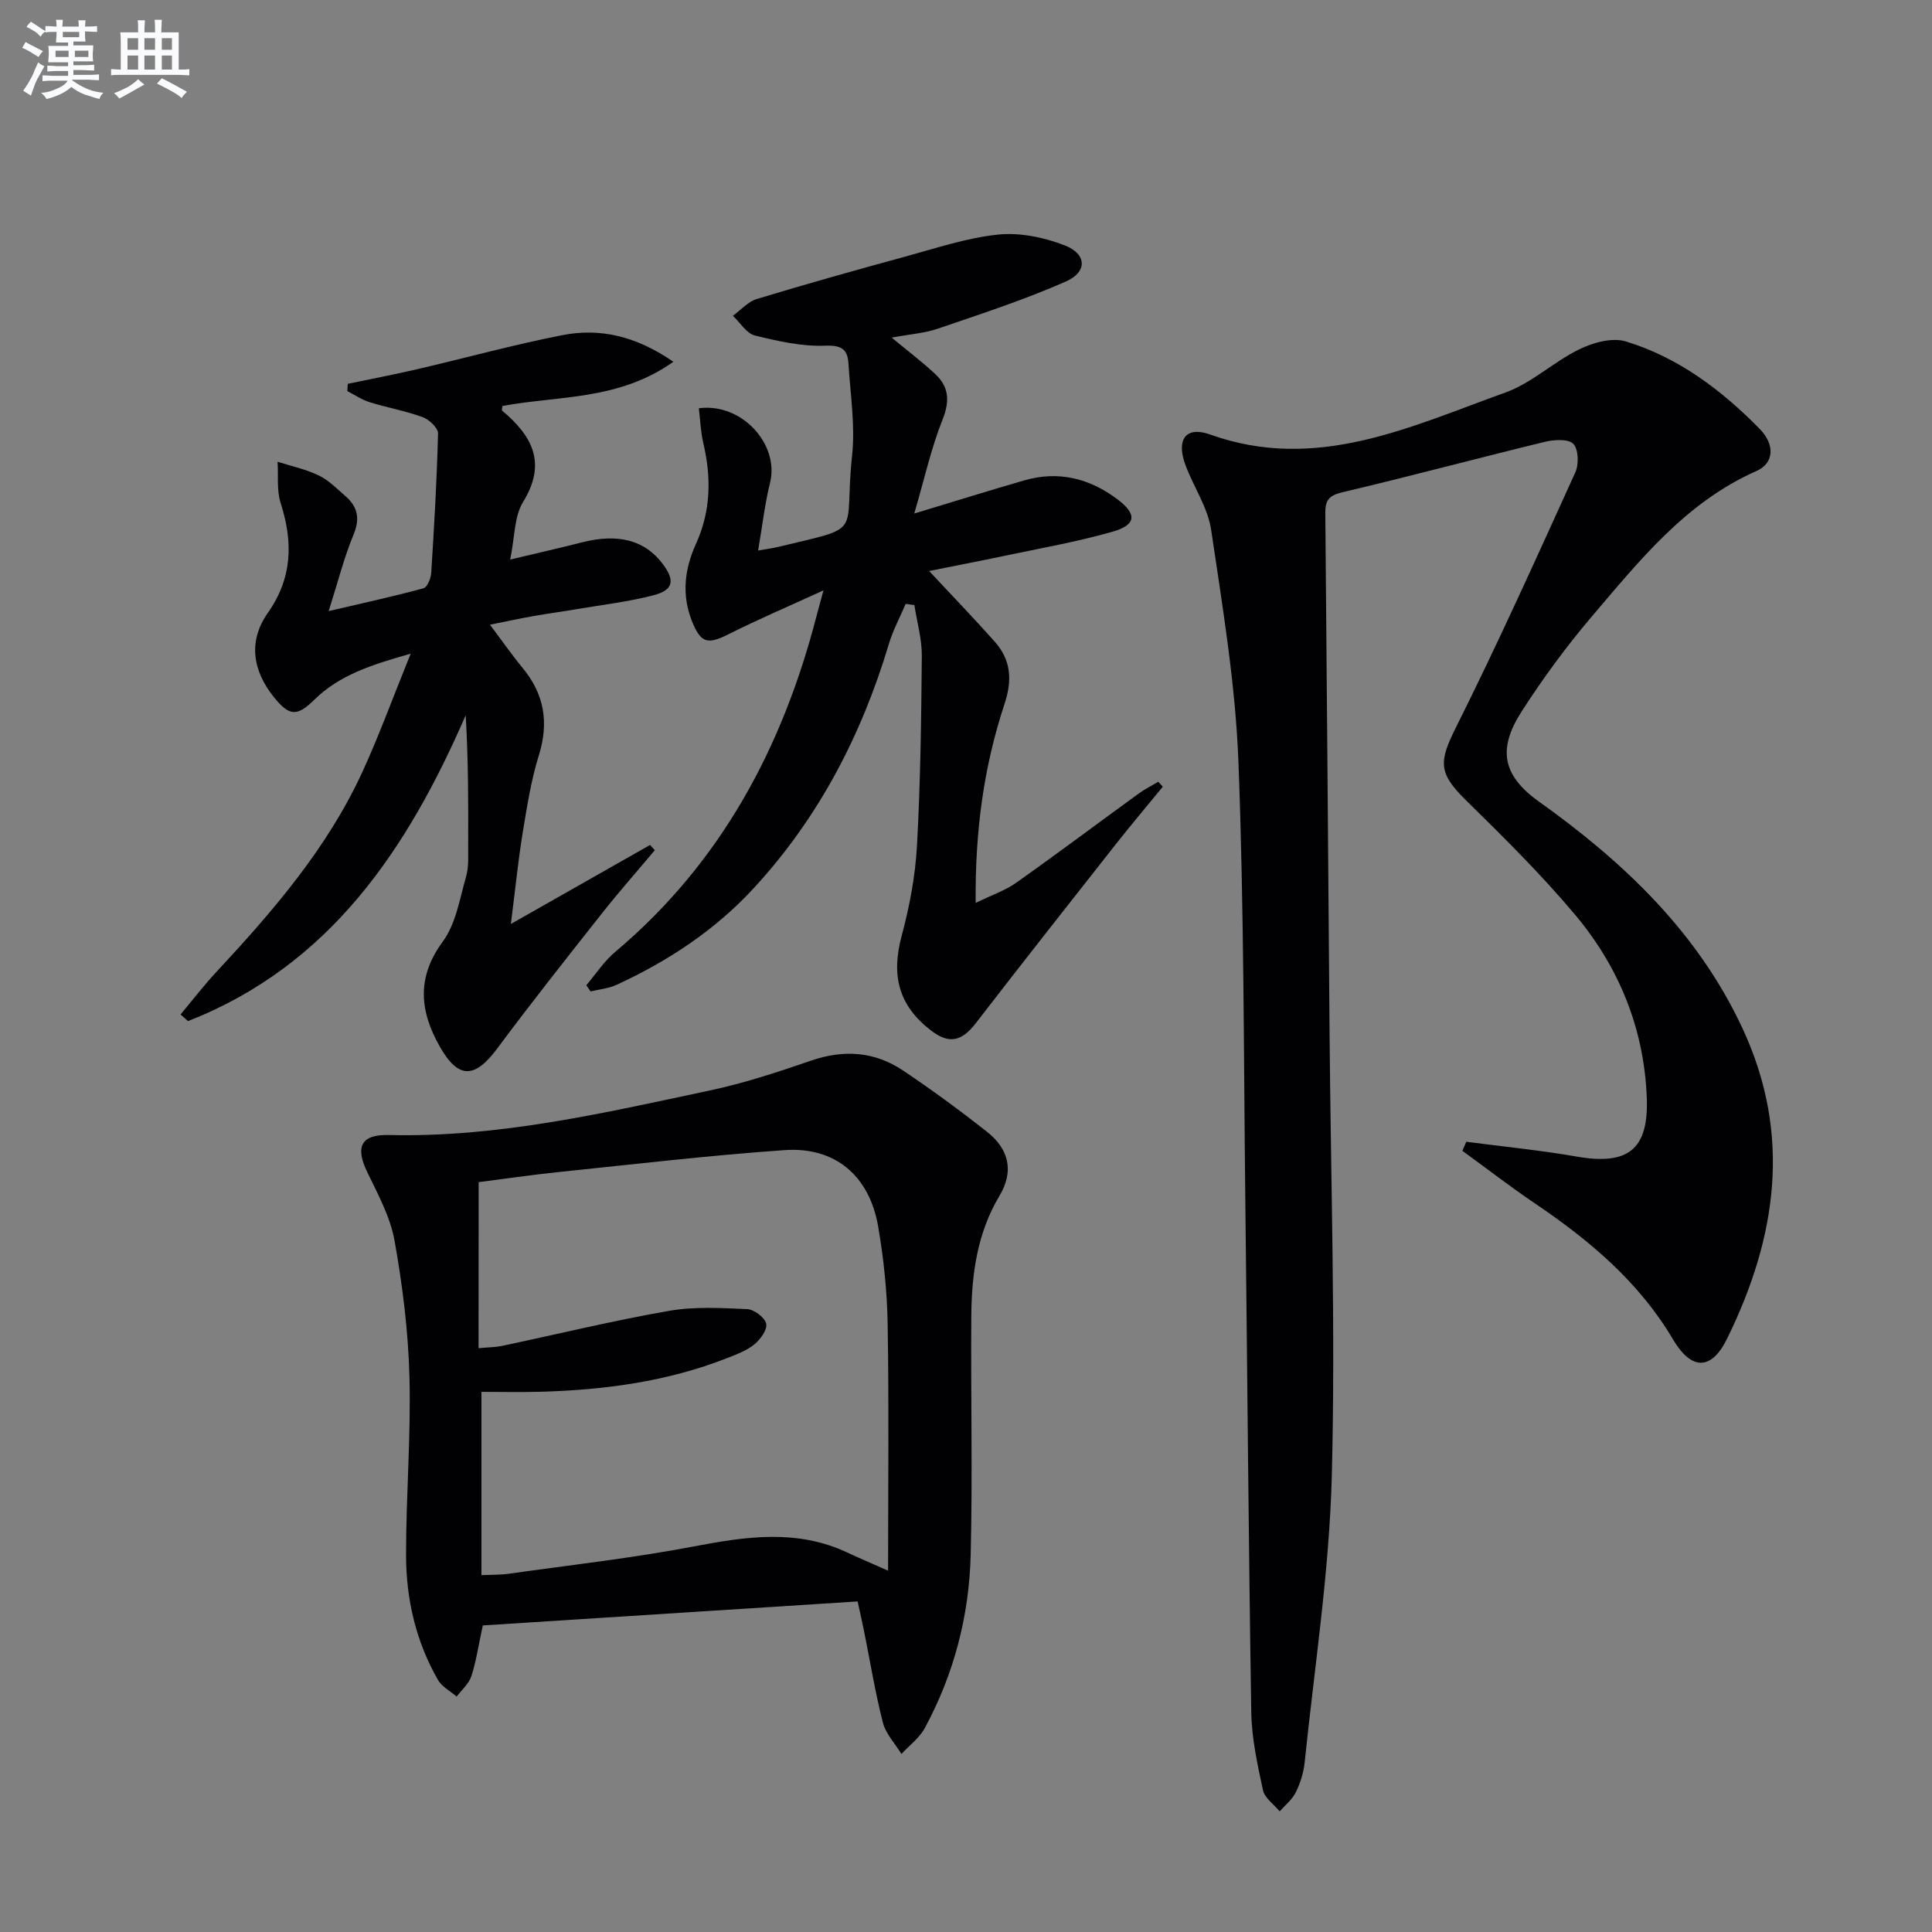
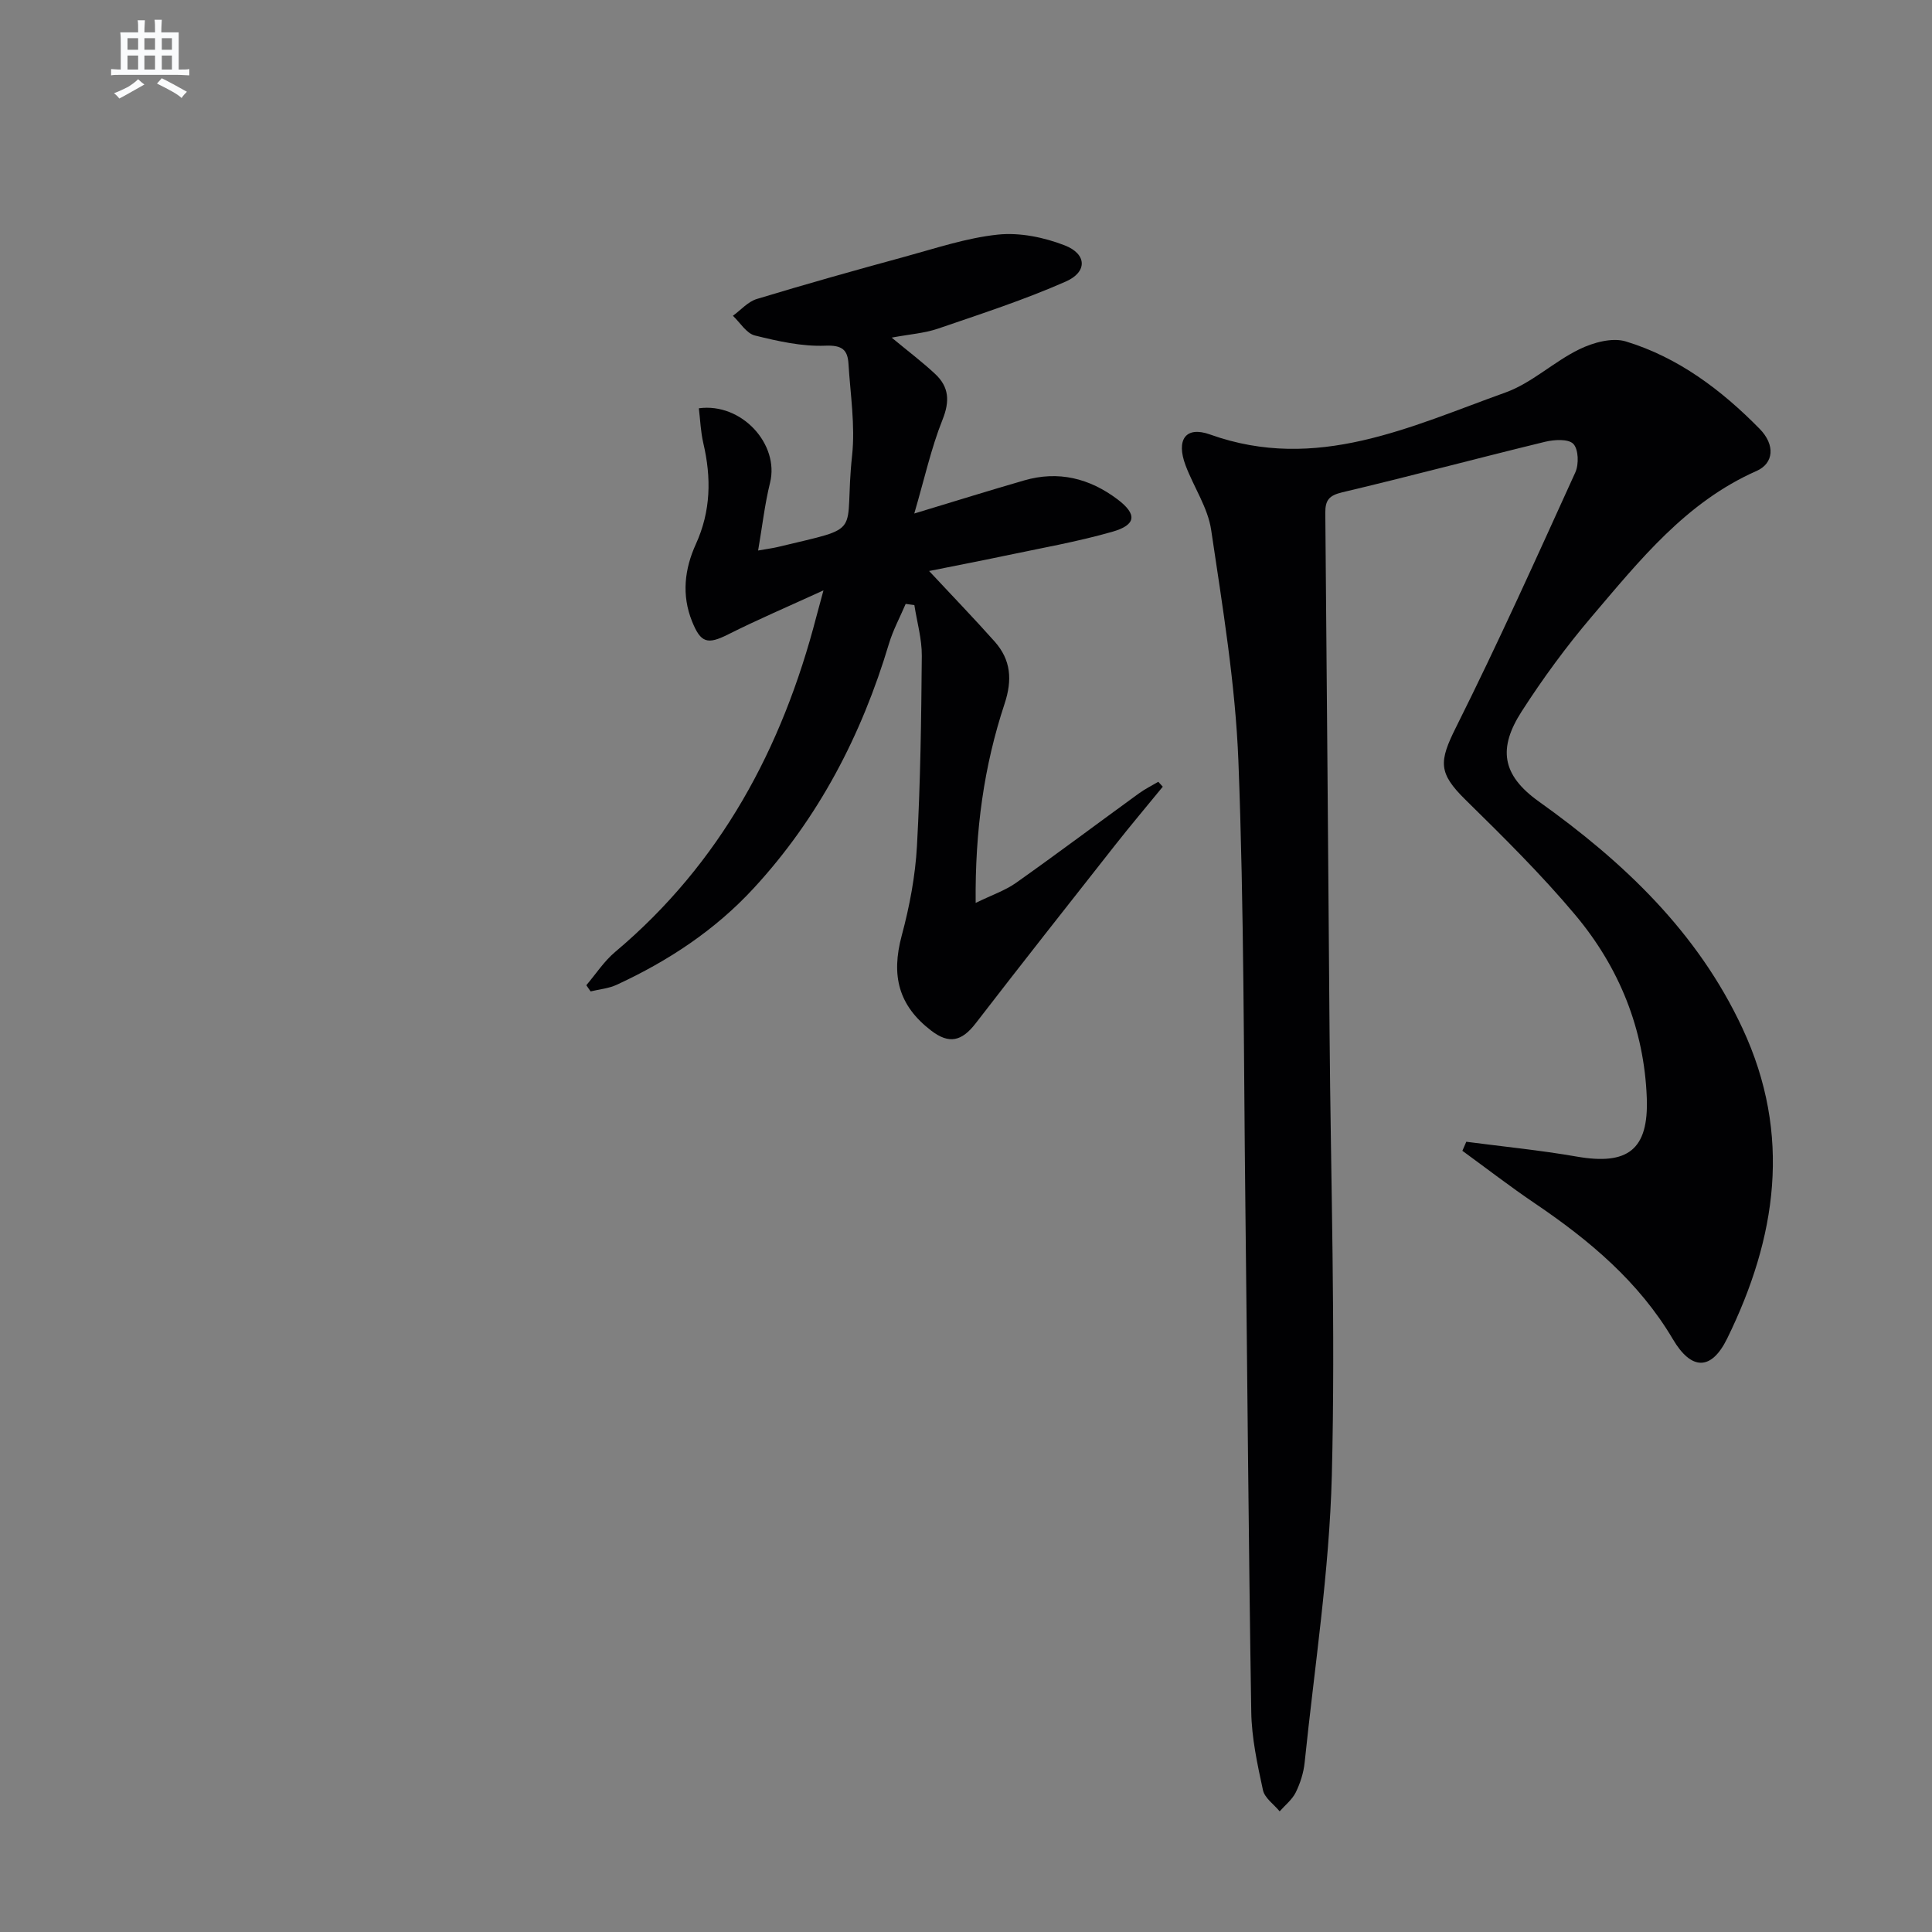
<svg xmlns="http://www.w3.org/2000/svg" enable-background="new 0 0 400 400" viewBox="0 0 400 400">
  <rect x="0" y="0" width="400" height="400" fill="#808080" stroke="none" />
  <g fill="#010103">
    <path d="m303.58 236.39c7.63 1 15.3 1.75 22.88 3.07 10.57 1.84 14.89-1.42 14.49-12.15-.54-14.28-5.72-27.04-14.8-37.87-7.04-8.4-14.89-16.14-22.72-23.84-5.68-5.58-5.54-7.9-1.96-15.06 8.68-17.36 16.65-35.07 24.69-52.75.75-1.66.66-4.77-.42-5.89-1.03-1.07-3.97-.89-5.86-.43-14.02 3.41-27.95 7.14-41.99 10.46-2.74.65-3.52 1.65-3.5 4.25.33 35.8.59 71.6.88 107.4.24 30.64 1.25 61.29.47 91.9-.51 19.86-3.59 39.65-5.63 59.46-.22 2.11-.91 4.26-1.84 6.16-.74 1.49-2.19 2.63-3.33 3.92-1.2-1.46-3.11-2.76-3.46-4.4-1.15-5.33-2.34-10.78-2.42-16.2-.56-34.96-.81-69.93-1.22-104.89-.36-30.63-.26-61.29-1.44-91.89-.62-16.02-3.28-32-5.64-47.91-.68-4.62-3.61-8.88-5.3-13.38-1.99-5.28-.02-8.22 5.08-6.39 22.03 7.88 41.44-1.63 61.13-8.69 5.47-1.96 10.01-6.38 15.32-8.96 2.85-1.39 6.8-2.48 9.62-1.62 10.87 3.31 19.81 10.06 27.7 18.09 3.26 3.32 2.96 7.14-.64 8.73-14.6 6.44-24.2 18.51-34.11 30.14-5.27 6.19-10.12 12.81-14.52 19.65-4.84 7.54-4.22 13.09 3.54 18.63 17.46 12.46 32.87 26.97 42.19 46.99 10.28 22.07 7.05 43.34-3.17 64.19-3.31 6.75-7.44 6.61-11.24.17-7.05-11.92-17.3-20.5-28.57-28.13-5.12-3.46-10.02-7.25-15.02-10.89.26-.62.53-1.25.81-1.87z" />
-     <path d="m99.96 336.53c-.96 4.43-1.4 7.57-2.38 10.53-.52 1.57-1.99 2.81-3.04 4.2-1.31-1.14-3.05-2.04-3.87-3.46-4.57-7.96-6.59-16.73-6.6-25.8-.01-12.31 1.02-24.63.7-36.93-.24-9.42-1.42-18.89-3.08-28.18-.88-4.94-3.45-9.64-5.67-14.25-2.49-5.16-1.32-7.79 4.45-7.65 22.68.56 44.56-4.56 66.49-9.22 7.11-1.51 14.08-3.81 20.96-6.18 6.79-2.33 13.16-1.9 19.05 2.05 5.94 3.98 11.72 8.23 17.34 12.65 4.62 3.63 5.65 8.21 2.63 13.27-4.63 7.76-5.77 16.21-5.84 24.91-.13 16.49.28 32.99-.13 49.47-.32 12.6-3.46 24.69-9.51 35.85-1.11 2.05-3.19 3.58-4.83 5.35-1.32-2.16-3.24-4.16-3.84-6.5-1.6-6.25-2.63-12.65-3.91-18.99-.35-1.75-.75-3.48-1.32-6.09-26.05 1.66-51.88 3.32-77.6 4.97zm-.88-57.4c2.23-.21 3.54-.2 4.79-.46 11.52-2.44 22.98-5.23 34.57-7.26 5.29-.93 10.84-.61 16.26-.37 1.43.06 3.64 1.73 3.93 3.01.28 1.22-1.19 3.27-2.44 4.28-1.62 1.32-3.73 2.1-5.73 2.88-12.38 4.85-25.35 6.57-38.54 6.94-4.07.11-8.15.02-12.24.02v37.95c2.06-.1 3.87-.04 5.64-.29 12.81-1.81 25.7-3.25 38.4-5.67 10.78-2.05 21.28-3.61 31.67 1.26 2.34 1.1 4.72 2.1 8.48 3.77 0-17.75.19-34.37-.09-50.99-.11-6.78-.82-13.61-1.97-20.29-1.82-10.5-8.92-16.52-19.37-15.79-15.56 1.08-31.08 2.92-46.6 4.52-5.86.61-11.7 1.47-16.74 2.11-.02 11.91-.02 22.97-.02 34.38z" />
-     <path d="m184.61 69.9c3.44 2.85 6.36 5.05 9.01 7.53 2.86 2.67 3.06 5.61 1.52 9.46-2.35 5.88-3.72 12.16-5.85 19.43 8.62-2.61 15.67-4.81 22.77-6.86 7.07-2.05 13.5-.44 19.29 3.91 4.1 3.09 3.95 5.3-1.07 6.73-7.31 2.09-14.85 3.4-22.31 4.98-5.11 1.08-10.24 2.06-15.61 3.14 4.79 5.14 9.27 9.77 13.56 14.59 3.39 3.81 3.71 7.95 2.05 12.95-4.24 12.83-6.11 26.1-5.97 41.18 3.42-1.67 6.14-2.58 8.38-4.17 8.55-6.05 16.93-12.34 25.4-18.49 1.26-.92 2.68-1.62 4.03-2.42.31.34.62.68.93 1.02-3.29 4.03-6.65 8-9.86 12.08-9.66 12.27-19.33 24.53-28.86 36.89-2.9 3.76-5.51 4.38-9.24 1.52-6.74-5.18-8.32-11.35-6.09-19.66 1.63-6.06 2.82-12.36 3.16-18.62.72-13.08.89-26.2 1-39.3.03-3.5-1-7.01-1.54-10.51-.6-.08-1.2-.17-1.8-.25-1.17 2.75-2.62 5.42-3.47 8.27-5.66 18.9-14.54 36.01-27.99 50.59-8.01 8.69-17.7 15.07-28.37 20-1.66.77-3.59.93-5.4 1.37-.3-.43-.59-.85-.89-1.28 1.97-2.31 3.67-4.96 5.97-6.89 21.85-18.38 34.58-42.17 41.65-69.39.33-1.25.67-2.5 1.48-5.47-7.4 3.39-13.66 6.06-19.72 9.11-4.29 2.16-5.68 1.79-7.48-2.67-2.22-5.49-1.54-10.91.77-15.99 3.14-6.89 3.23-13.78 1.55-20.95-.55-2.36-.63-4.82-.92-7.2 8.91-1.2 16.71 7.5 14.74 15.42-1.09 4.41-1.6 8.96-2.47 14.03 2.09-.37 3.05-.49 3.98-.71 18.42-4.44 13.66-2.03 15.48-19 .66-6.21-.36-12.61-.75-18.92-.17-2.88-1.26-3.92-4.77-3.78-4.85.2-9.84-.93-14.61-2.11-1.75-.43-3.05-2.67-4.55-4.08 1.64-1.19 3.12-2.93 4.96-3.48 10.15-3.08 20.36-5.95 30.6-8.74 6.39-1.74 12.79-3.91 19.32-4.59 4.52-.47 9.55.57 13.84 2.24 4.57 1.78 4.71 5.5.2 7.48-8.59 3.79-17.59 6.71-26.49 9.76-2.77.94-5.8 1.15-9.56 1.85z" />
-     <path d="m37.38 210.04c2.48-2.97 4.84-6.05 7.48-8.88 11.72-12.59 22.92-25.58 30.18-41.37 3.45-7.51 6.28-15.31 9.99-24.46-8.19 2.33-14.75 4.43-19.96 9.55-3.54 3.48-5.14 3.43-8.29-.45-4.57-5.63-5.39-11.76-1.34-17.52 5.11-7.26 5.26-14.66 2.67-22.74-.85-2.65-.46-5.7-.64-8.57 2.85.91 5.84 1.54 8.51 2.83 2.05.98 3.75 2.73 5.51 4.26 2.54 2.2 3.11 4.62 1.71 7.99-1.96 4.72-3.21 9.73-5.15 15.84 7.24-1.69 13.47-3.05 19.62-4.72.79-.21 1.54-2.04 1.61-3.17.61-9.62 1.17-19.26 1.41-28.89.03-1.13-1.83-2.88-3.16-3.37-3.57-1.3-7.36-1.97-11-3.1-1.62-.5-3.09-1.52-4.62-2.3l.09-1.5c4.78-1 9.57-1.92 14.33-3.02 10.02-2.33 19.95-5.07 30.04-7.05 7.87-1.55 15.32.18 23.04 5.5-11.31 8.04-23.8 7-35.38 9.15-.04.42-.19.85-.07.96 6.2 5.22 9.33 10.81 4.33 18.93-1.84 2.99-1.69 7.21-2.66 11.91 5.66-1.35 10.29-2.4 14.89-3.57 7.47-1.9 13.02-.44 16.71 4.5 2.56 3.43 2.2 5.39-1.96 6.47-5.11 1.33-10.41 1.94-15.63 2.83-3.11.53-6.24.95-9.35 1.5-2.77.49-5.52 1.09-8.85 1.76 2.4 3.19 4.46 6.15 6.75 8.93 4.5 5.45 5.5 11.3 3.37 18.12-1.62 5.2-2.46 10.67-3.35 16.07-.93 5.71-1.5 11.47-2.44 18.84 10.37-5.88 19.6-11.12 28.82-16.36.33.36.65.73.98 1.09-3.65 4.35-7.42 8.61-10.94 13.07-7.32 9.26-14.65 18.52-21.69 27.99-4.62 6.22-8.02 6.36-11.83-.31-4.19-7.33-4.96-14.34.57-21.85 2.71-3.68 3.5-8.85 4.82-13.44.58-2.03.42-4.3.43-6.46.04-8.9.02-17.8-.51-26.94-12.12 27.85-28.15 51.81-57.49 63.32-.52-.47-1.04-.92-1.55-1.37z" />
+     <path d="m184.61 69.9c3.44 2.85 6.36 5.05 9.01 7.53 2.86 2.67 3.06 5.61 1.52 9.46-2.35 5.88-3.72 12.16-5.85 19.43 8.62-2.61 15.67-4.81 22.77-6.86 7.07-2.05 13.5-.44 19.29 3.91 4.1 3.09 3.95 5.3-1.07 6.73-7.31 2.09-14.85 3.4-22.31 4.98-5.11 1.08-10.24 2.06-15.61 3.14 4.79 5.14 9.27 9.77 13.56 14.59 3.39 3.81 3.71 7.95 2.05 12.95-4.24 12.83-6.11 26.1-5.97 41.18 3.42-1.67 6.14-2.58 8.38-4.17 8.55-6.05 16.93-12.34 25.4-18.49 1.26-.92 2.68-1.62 4.03-2.42.31.34.62.68.93 1.02-3.29 4.03-6.65 8-9.86 12.08-9.66 12.27-19.33 24.53-28.86 36.89-2.9 3.76-5.51 4.38-9.24 1.52-6.74-5.18-8.32-11.35-6.09-19.66 1.63-6.06 2.82-12.36 3.16-18.62.72-13.08.89-26.2 1-39.3.03-3.5-1-7.01-1.54-10.51-.6-.08-1.2-.17-1.8-.25-1.17 2.75-2.62 5.42-3.47 8.27-5.66 18.9-14.54 36.01-27.99 50.59-8.01 8.69-17.7 15.07-28.37 20-1.66.77-3.59.93-5.4 1.37-.3-.43-.59-.85-.89-1.28 1.97-2.31 3.67-4.96 5.97-6.89 21.85-18.38 34.58-42.17 41.65-69.39.33-1.25.67-2.5 1.48-5.47-7.4 3.39-13.66 6.06-19.72 9.11-4.29 2.16-5.68 1.79-7.48-2.67-2.22-5.49-1.54-10.91.77-15.99 3.14-6.89 3.23-13.78 1.55-20.95-.55-2.36-.63-4.82-.92-7.2 8.91-1.2 16.71 7.5 14.74 15.42-1.09 4.41-1.6 8.96-2.47 14.03 2.09-.37 3.05-.49 3.98-.71 18.42-4.44 13.66-2.03 15.48-19 .66-6.21-.36-12.61-.75-18.92-.17-2.88-1.26-3.92-4.77-3.78-4.85.2-9.84-.93-14.61-2.11-1.75-.43-3.05-2.67-4.55-4.08 1.64-1.19 3.12-2.93 4.96-3.48 10.15-3.08 20.36-5.95 30.6-8.74 6.39-1.74 12.79-3.91 19.32-4.59 4.52-.47 9.55.57 13.84 2.24 4.57 1.78 4.71 5.5.2 7.48-8.59 3.79-17.59 6.71-26.49 9.76-2.77.94-5.8 1.15-9.56 1.85" />
  </g>
-   <path d="m6.8 9.5c.6.3 1.3.7 2.1 1.1-.4.4-.7.8-.9 1.2-.7-.4-1.3-.8-1.8-1.1s-1.1-.6-1.6-.8c.2-.4.5-.8.7-1.2.4.2.8.5 1.5.8zm.9 6.9c-.3.6-.5 1.1-.7 1.7s-.4 1.1-.6 1.7c-.6-.4-1.1-.7-1.6-1 .7-1 1.2-1.8 1.5-2.4.3-.5.6-1.1.8-1.7.3-.6.5-1.2.8-1.8.3.3.8.6 1.3.8-.7 1.3-1.2 2.2-1.5 2.7zm.1-11c.4.3 1 .7 1.7 1.1-.5.2-.8.6-1.1 1.1-.5-.6-1-1-1.4-1.2s-.9-.6-1.5-.8c.2-.4.5-.7.9-1.1.5.3.9.6 1.4.9zm10.5 13.1c1 .4 2 .6 3.1.7-.4.4-.7.8-.8 1.3-.9-.2-1.9-.6-3-.9-1-.4-2-.9-2.8-1.6-.5.4-1.1.9-1.9 1.3s-1.9.9-3.3 1.2c-.1-.3-.5-.8-1.1-1.3 1 0 2.1-.3 3.2-.8 1.2-.5 1.9-1 2.3-1.7h-3.2c-.4 0-1 0-2 .1v-1.2c1 0 1.7.1 2 .1h3.3v-1h-2.3c-.2 0-.9 0-2 .1v-1.2c1.2 0 1.9.1 2 .1h2.3v-.8h-4.1c0-.7.1-1.2.1-1.6 0-.5 0-1.1-.1-1.8h4.1v-.7h-2.5c0-.6.1-1.1.1-1.6v-.6h-.5c-.4 0-1 0-1.8.1v-1.3c1.2 0 1.9.1 2.1.1h.2c0-.3 0-.8-.1-1.4h1.4c0 .6-.1 1-.1 1.4h3.4c0-.4 0-.8-.1-1.3h1.5c0 .4-.1.9-.1 1.3.7 0 1.5 0 2.5-.1v1.2c-1 0-1.8-.1-2.5-.1v.6c0 .3 0 .8.1 1.5h-2.5v.8h4.1c0 .8-.1 1.3-.1 1.8s0 1 .1 1.5h-4.1v.8h1.4c.8 0 1.8 0 2.9-.1v1.2c-1 0-1.9-.1-2.8-.1h-1.5v1h3.2c.3 0 1 0 2.1-.1v1.2c-1.1 0-1.8-.1-2.1-.1h-3.4l-.1.1c1.4 1 2.4 1.5 3.4 1.9zm-4.1-6.7v-1.3h-2.7v1.3zm2.2-4.1v-1.1h-3.4v1.1zm1.9 4.1v-1.3h-2.8v1.3z" fill="#fafbfc" />
  <path d="m37 6.7v2.3 5.4c1 0 1.8 0 2.2-.1v1.3c-.6 0-1.5-.1-2.5-.1h-11.9c-.7 0-1.3 0-1.8.1v-1.3c.5 0 1.1.1 2 .1v-5.2c0-1 0-1.8-.1-2.5h3.7c0-1.3 0-2.1-.1-2.5h1.5c0 .4-.1 1.3-.1 2.5h2.2c0-1.2 0-2.1-.1-2.6h1.5c0 .4-.1 1.3-.1 2.6zm-12.3 13.7c-.3-.4-.7-.8-1.1-1.1 1.1-.4 2.1-.9 2.9-1.3.8-.5 1.5-1 2.1-1.6.4.4.9.8 1.3 1.1-2.5 1.4-4.2 2.4-5.2 2.9zm3.9-10.1v-2.4h-2.2v2.4zm0 4.1v-2.9h-2.2v2.9zm3.5-4.1v-2.4h-2.2v2.4zm0 4.1v-2.9h-2.2v2.9zm.4 2.9 1-1.1c.6.3 1.4.7 2.5 1.3s2 1.1 2.7 1.5c-.4.4-.8.8-1.1 1.3-.8-.8-2.5-1.7-5.1-3zm3.1-7v-2.4h-2.1v2.4zm0 4.1v-2.9h-2.1v2.9z" fill="#fafbfc" />
</svg>